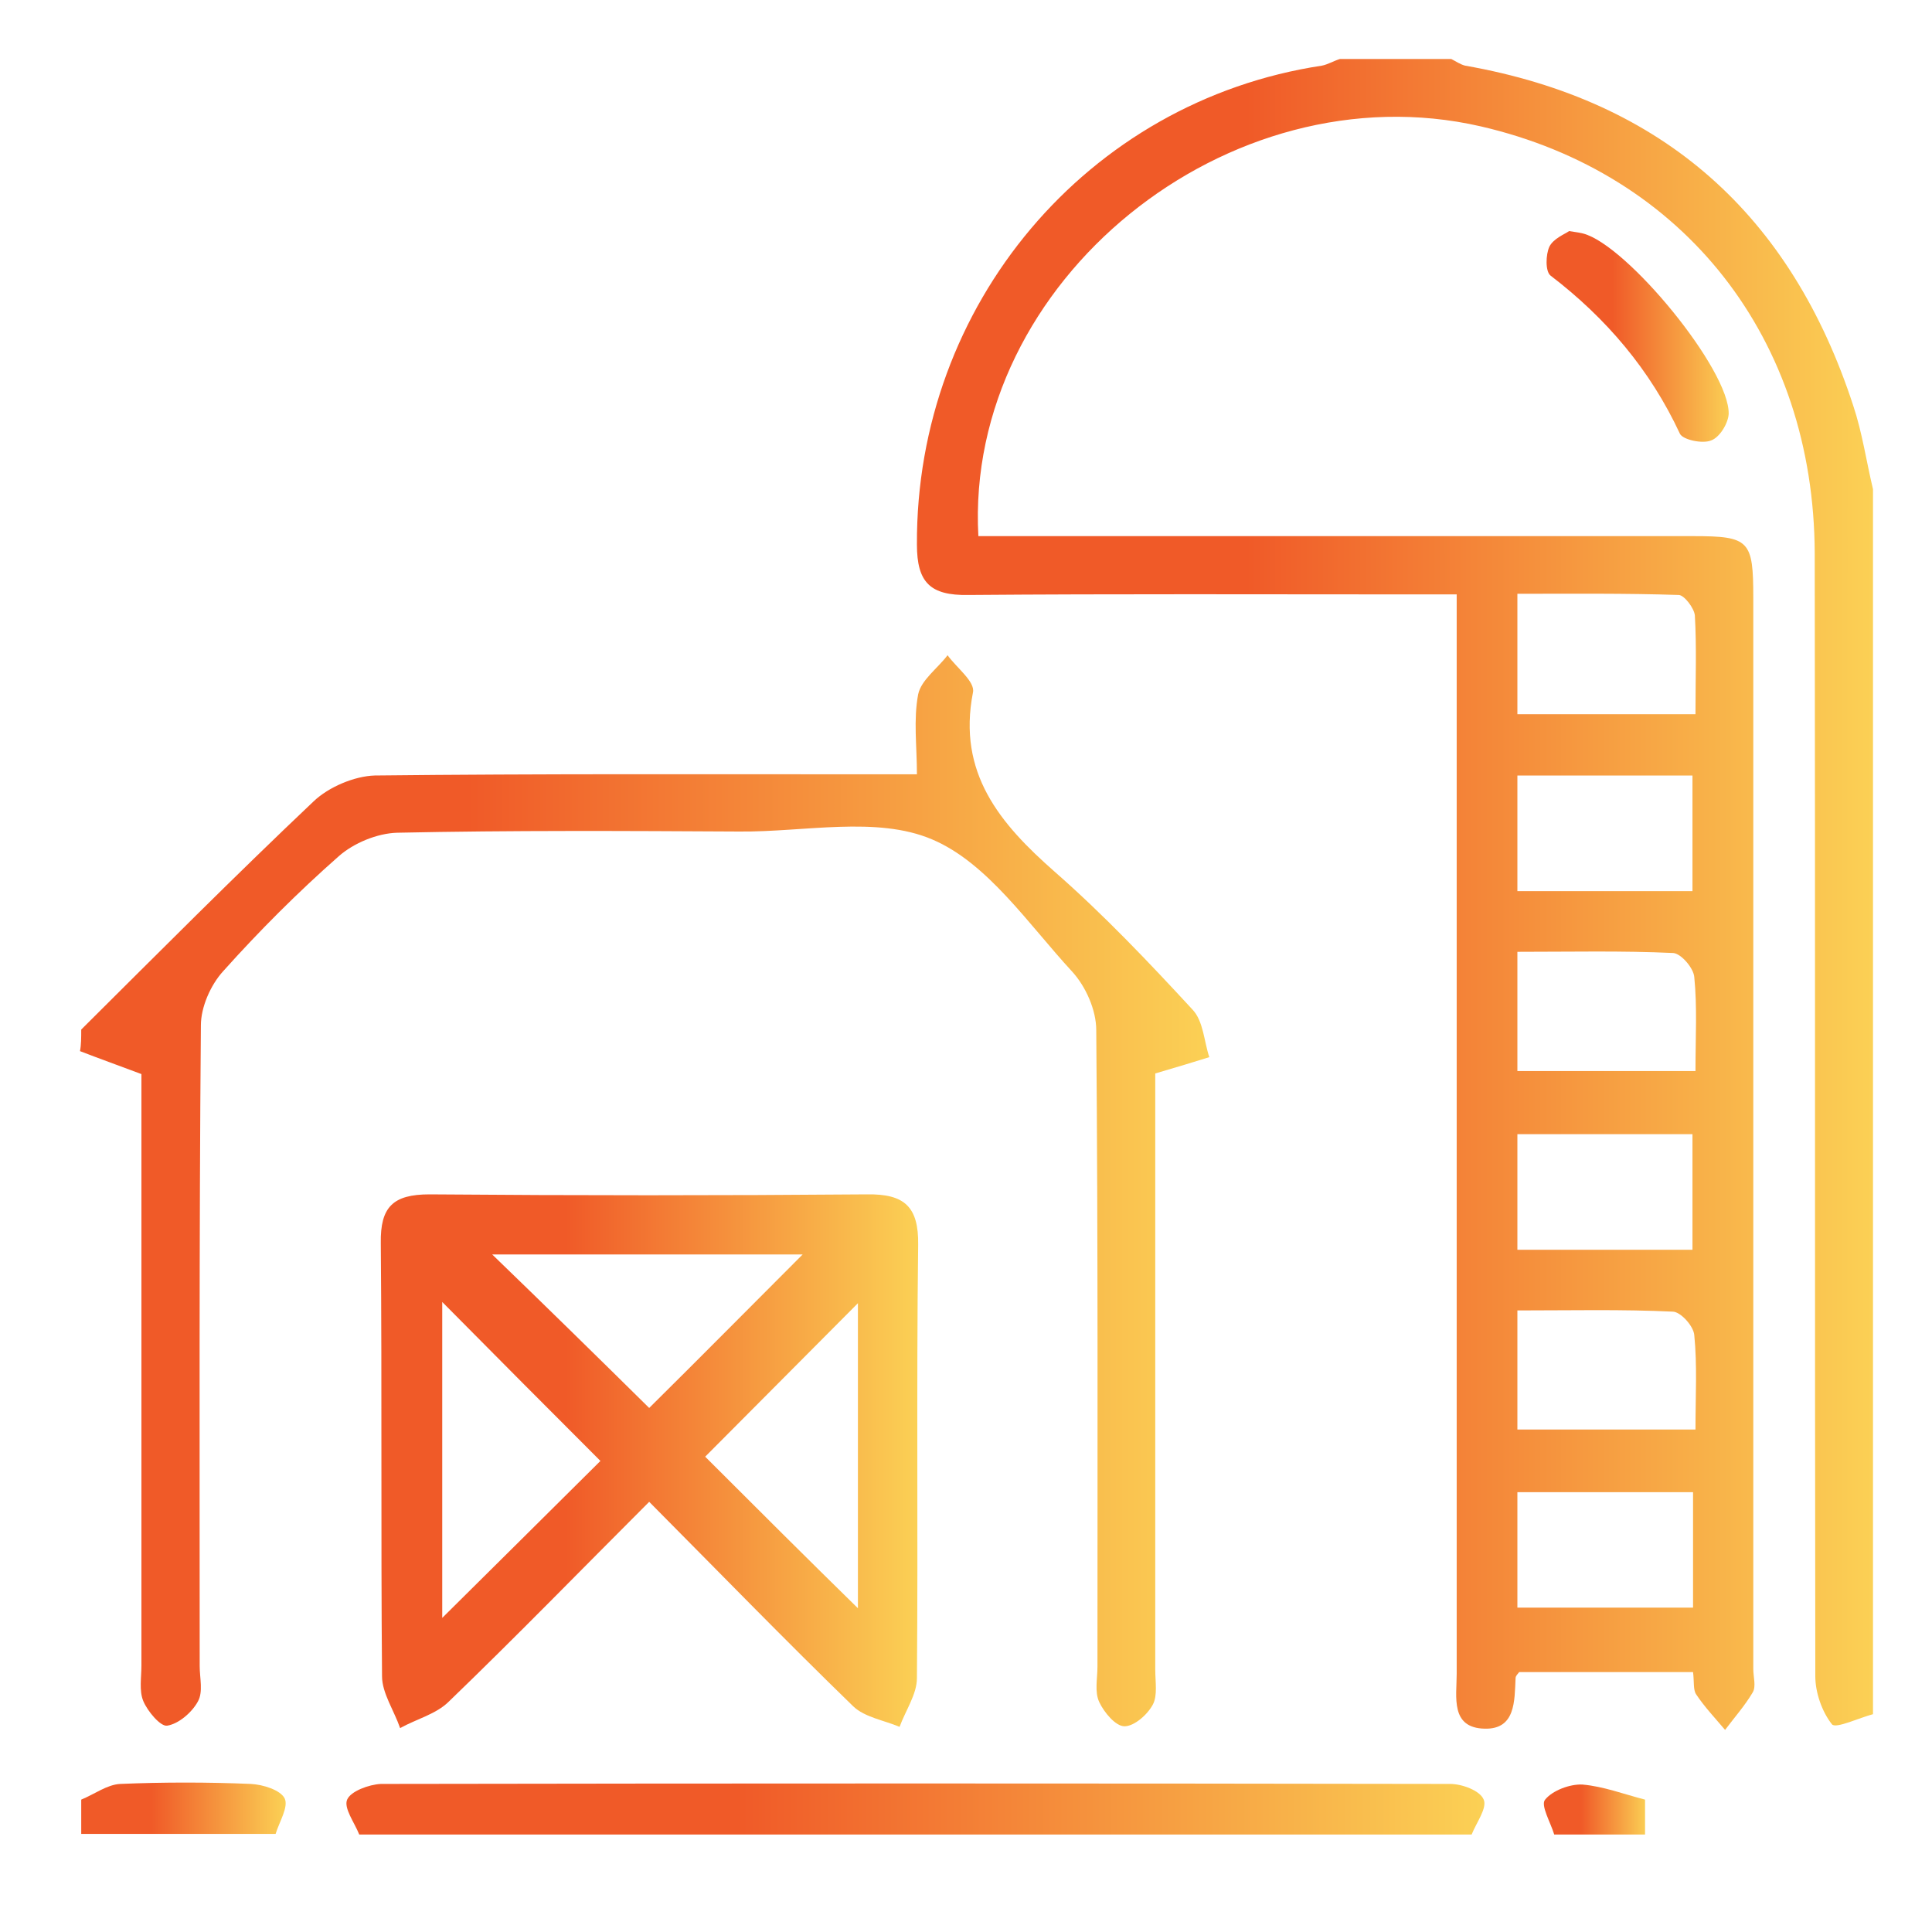
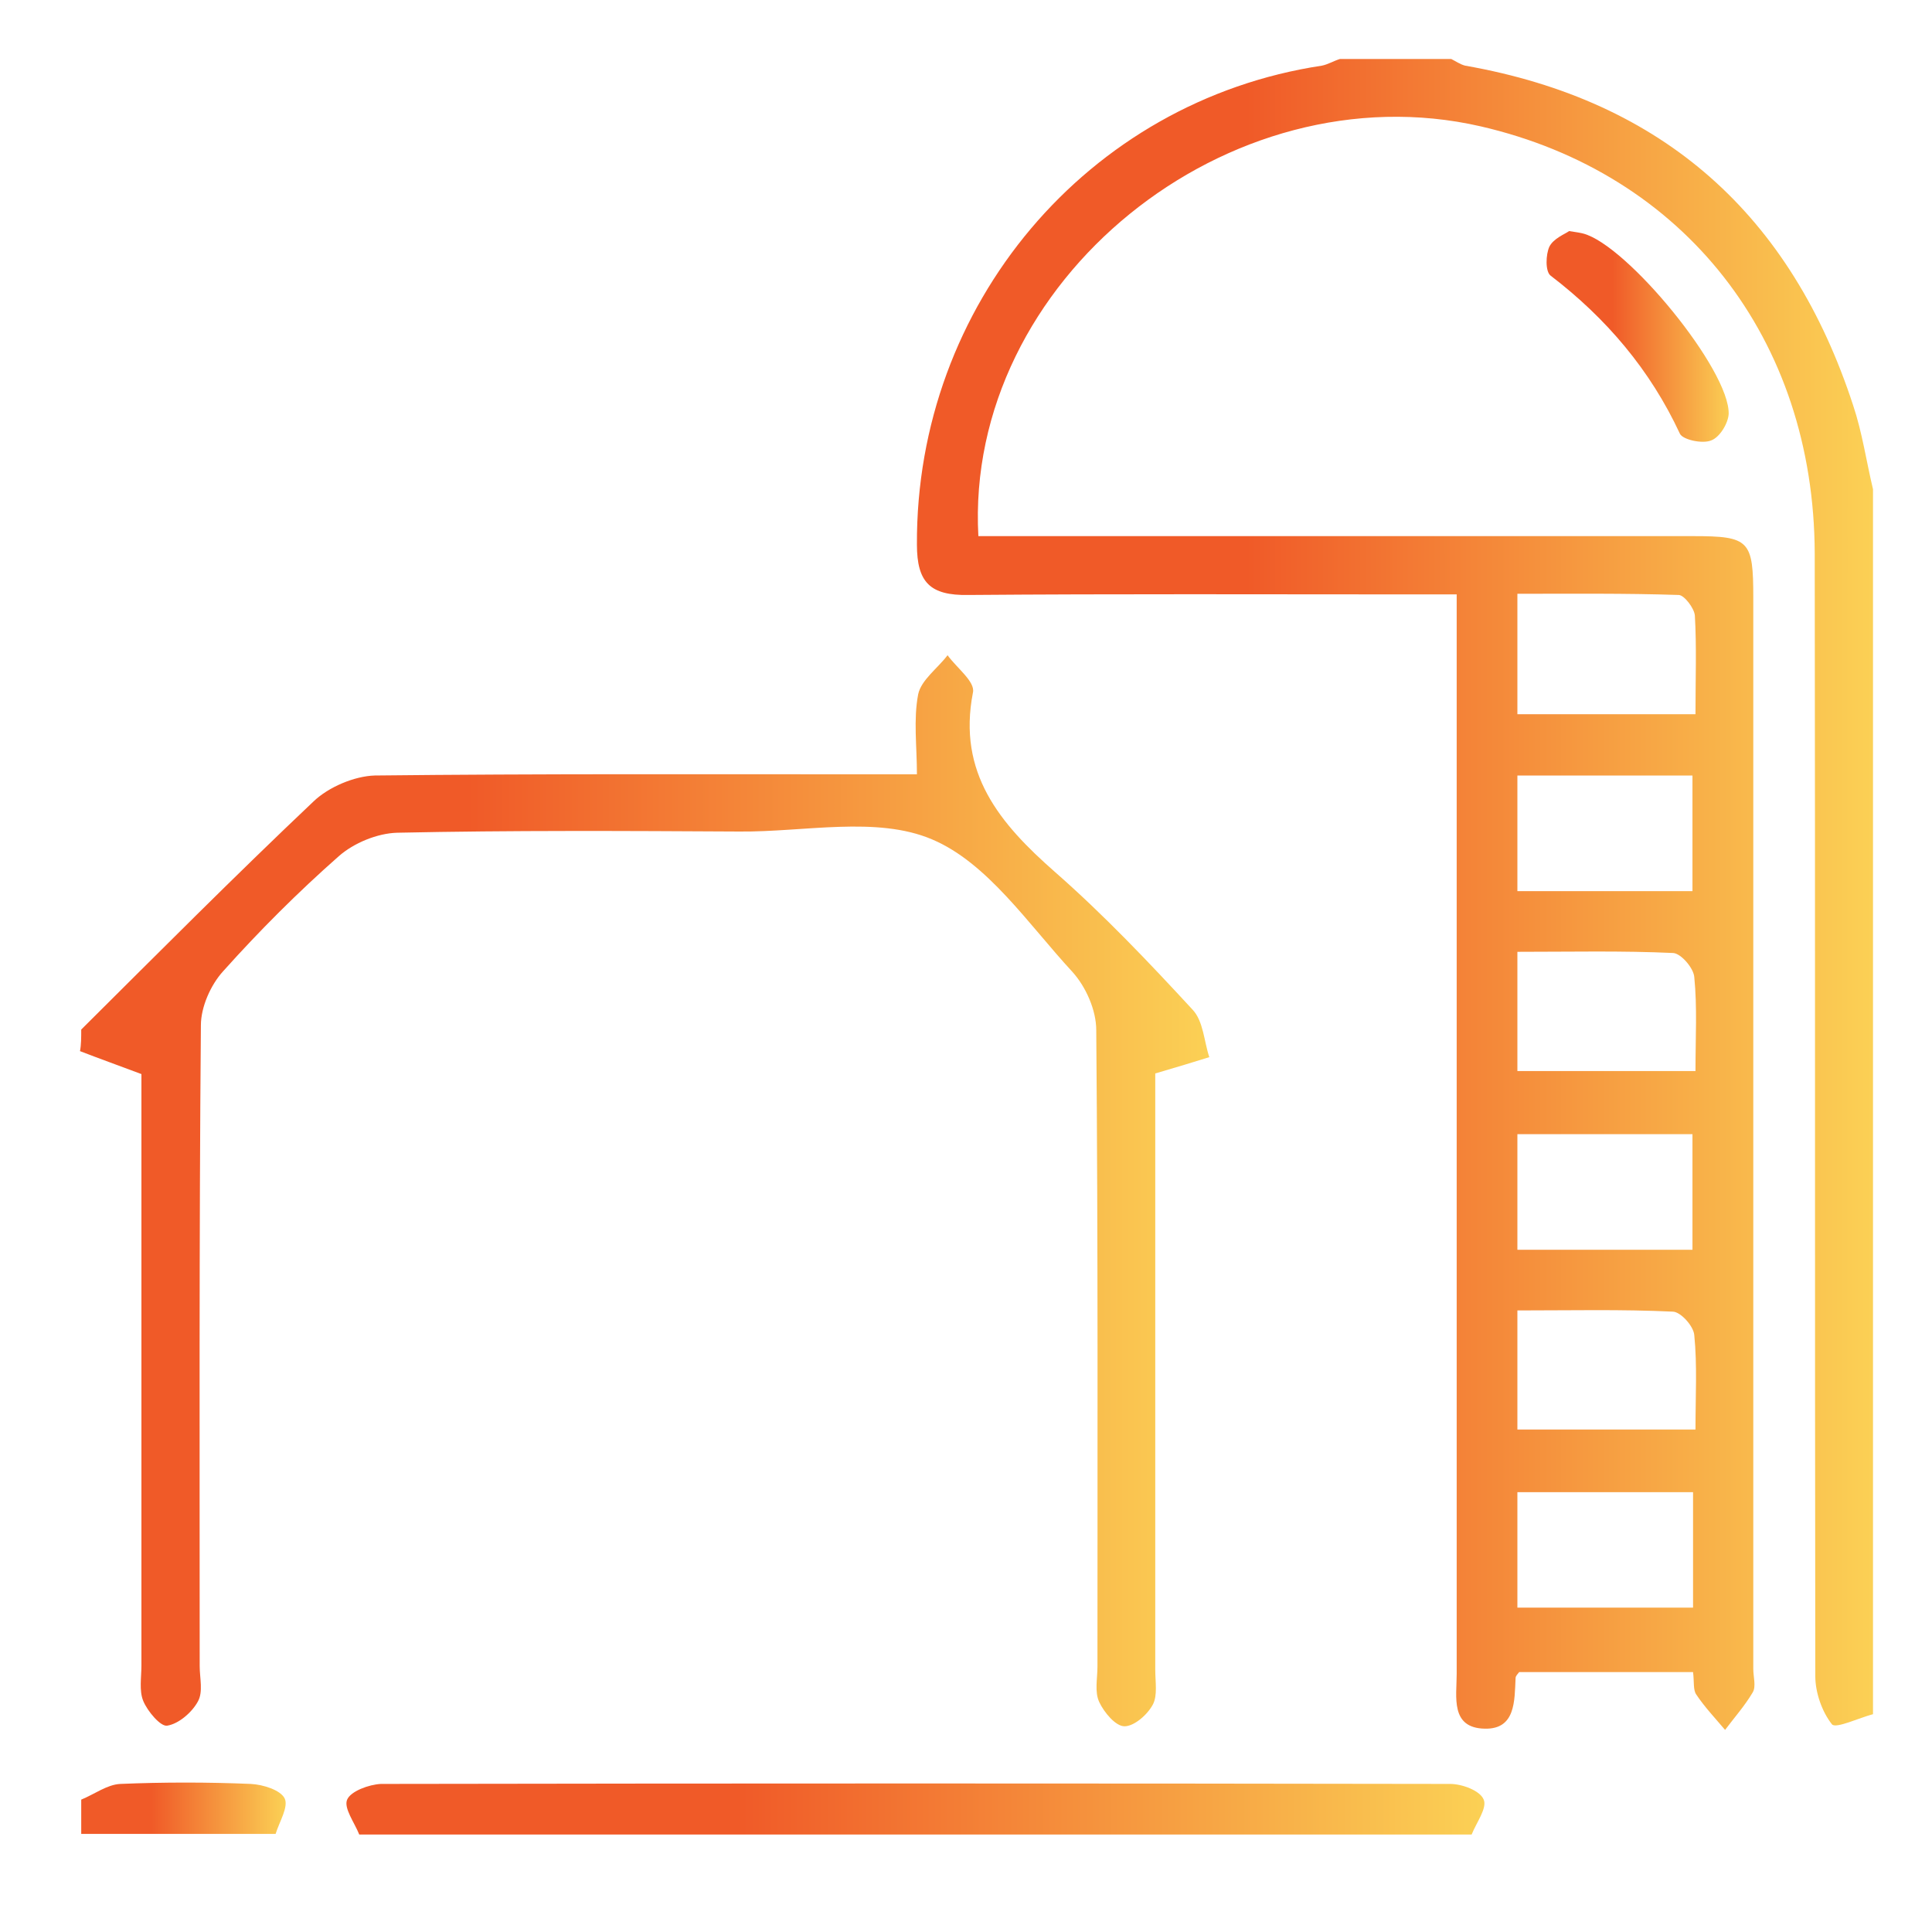
<svg xmlns="http://www.w3.org/2000/svg" width="50px" height="50px" viewBox="0 0 50 50">
  <defs>
    <linearGradient id="linear0" gradientUnits="userSpaceOnUse" x1="152.361" y1="148.524" x2="311.307" y2="148.524" gradientTransform="matrix(0.156,0,0,0.156,0,0)">
      <stop offset="0.342" style="stop-color:rgb(94.118%,35.294%,15.686%);stop-opacity:1;" />
      <stop offset="1" style="stop-color:rgb(98.431%,81.961%,33.333%);stop-opacity:1;" />
    </linearGradient>
    <linearGradient id="linear1" gradientUnits="userSpaceOnUse" x1="13.494" y1="198.044" x2="201.181" y2="198.044" gradientTransform="matrix(0.156,0,0,0.156,0,0)">
      <stop offset="0.342" style="stop-color:rgb(94.118%,35.294%,15.686%);stop-opacity:1;" />
      <stop offset="1" style="stop-color:rgb(98.431%,81.961%,33.333%);stop-opacity:1;" />
    </linearGradient>
    <linearGradient id="linear2" gradientUnits="userSpaceOnUse" x1="57.562" y1="300.623" x2="246.587" y2="300.623" gradientTransform="matrix(0.156,0,0,0.156,0,0)">
      <stop offset="0.342" style="stop-color:rgb(94.118%,35.294%,15.686%);stop-opacity:1;" />
      <stop offset="1" style="stop-color:rgb(98.431%,81.961%,33.333%);stop-opacity:1;" />
    </linearGradient>
    <linearGradient id="linear3" gradientUnits="userSpaceOnUse" x1="13.494" y1="300.563" x2="47.469" y2="300.563" gradientTransform="matrix(0.156,0,0,0.156,0,0)">
      <stop offset="0.342" style="stop-color:rgb(94.118%,35.294%,15.686%);stop-opacity:1;" />
      <stop offset="1" style="stop-color:rgb(98.431%,81.961%,33.333%);stop-opacity:1;" />
    </linearGradient>
    <linearGradient id="linear4" gradientUnits="userSpaceOnUse" x1="256.577" y1="300.7" x2="273.325" y2="300.7" gradientTransform="matrix(0.156,0,0,0.156,0,0)">
      <stop offset="0.342" style="stop-color:rgb(94.118%,35.294%,15.686%);stop-opacity:1;" />
      <stop offset="1" style="stop-color:rgb(98.431%,81.961%,33.333%);stop-opacity:1;" />
    </linearGradient>
    <linearGradient id="linear5" gradientUnits="userSpaceOnUse" x1="63.267" y1="242.773" x2="152.58" y2="242.773" gradientTransform="matrix(0.156,0,0,0.156,0,0)">
      <stop offset="0.342" style="stop-color:rgb(94.118%,35.294%,15.686%);stop-opacity:1;" />
      <stop offset="1" style="stop-color:rgb(98.431%,81.961%,33.333%);stop-opacity:1;" />
    </linearGradient>
    <linearGradient id="linear6" gradientUnits="userSpaceOnUse" x1="257.127" y1="55.847" x2="287.344" y2="55.847" gradientTransform="matrix(0.156,0,0,0.156,0,0)">
      <stop offset="0.342" style="stop-color:rgb(94.118%,35.294%,15.686%);stop-opacity:1;" />
      <stop offset="1" style="stop-color:rgb(98.431%,81.961%,33.333%);stop-opacity:1;" />
    </linearGradient>
  </defs>
  <g id="surface1">
    <path style=" stroke:none;fill-rule:nonzero;fill:url(#linear0);" d="M 48.473 44.363 C 48.117 44.457 47.523 44.738 47.414 44.629 C 47.152 44.301 46.98 43.801 46.98 43.383 C 46.965 33.695 46.98 24.012 46.965 14.324 C 46.949 8.766 43.586 4.484 38.32 3.27 C 31.797 1.773 24.961 7.273 25.32 13.875 C 25.676 13.875 26.051 13.875 26.41 13.875 C 32.219 13.875 38.027 13.875 43.816 13.875 C 45.281 13.875 45.375 13.984 45.375 15.477 C 45.375 24.711 45.375 33.961 45.375 43.195 C 45.375 43.398 45.453 43.648 45.359 43.801 C 45.156 44.145 44.879 44.457 44.645 44.77 C 44.395 44.473 44.113 44.176 43.895 43.848 C 43.816 43.727 43.848 43.523 43.816 43.273 C 42.309 43.273 40.812 43.273 39.316 43.273 C 39.285 43.32 39.223 43.367 39.223 43.43 C 39.195 44.02 39.223 44.754 38.43 44.738 C 37.527 44.723 37.699 43.91 37.699 43.32 C 37.699 34.461 37.699 25.598 37.699 16.738 C 37.699 16.336 37.699 15.93 37.699 15.383 C 37.23 15.383 36.859 15.383 36.5 15.383 C 32.684 15.383 28.871 15.367 25.055 15.398 C 24.074 15.414 23.73 15.074 23.73 14.094 C 23.699 7.895 28.137 2.617 34.211 1.699 C 34.367 1.668 34.523 1.574 34.676 1.527 C 35.645 1.527 36.609 1.527 37.559 1.527 C 37.684 1.59 37.793 1.668 37.918 1.699 C 43.055 2.602 46.355 5.574 47.961 10.496 C 48.195 11.195 48.301 11.941 48.473 12.66 C 48.473 23.203 48.473 33.789 48.473 44.363 Z M 43.879 18.484 C 43.879 17.551 43.91 16.738 43.863 15.93 C 43.848 15.742 43.586 15.398 43.445 15.398 C 42.059 15.352 40.656 15.367 39.27 15.367 C 39.27 16.488 39.27 17.457 39.27 18.484 C 40.797 18.484 42.262 18.484 43.879 18.484 Z M 39.27 24.633 C 39.27 25.77 39.27 26.75 39.27 27.719 C 40.828 27.719 42.324 27.719 43.879 27.719 C 43.879 26.844 43.926 26.066 43.848 25.289 C 43.832 25.055 43.508 24.68 43.305 24.664 C 41.98 24.602 40.656 24.633 39.27 24.633 Z M 39.27 33.914 C 39.27 35.066 39.27 36.031 39.27 36.996 C 40.844 36.996 42.324 36.996 43.879 36.996 C 43.879 36.125 43.926 35.332 43.848 34.555 C 43.832 34.32 43.492 33.945 43.289 33.945 C 41.98 33.883 40.641 33.914 39.27 33.914 Z M 39.27 20.07 C 39.27 21.145 39.27 22.113 39.27 23.062 C 40.828 23.062 42.309 23.062 43.801 23.062 C 43.801 22.02 43.801 21.051 43.801 20.07 C 42.262 20.07 40.797 20.07 39.27 20.07 Z M 39.27 29.352 C 39.27 30.426 39.27 31.391 39.27 32.344 C 40.828 32.344 42.309 32.344 43.801 32.344 C 43.801 31.297 43.801 30.332 43.801 29.352 C 42.262 29.352 40.797 29.352 39.27 29.352 Z M 39.27 38.617 C 39.27 39.676 39.27 40.656 39.27 41.605 C 40.828 41.605 42.309 41.605 43.816 41.605 C 43.816 40.578 43.816 39.598 43.816 38.617 C 42.277 38.617 40.812 38.617 39.27 38.617 Z M 39.27 38.617 " />
    <path style=" stroke:none;fill-rule:nonzero;fill:url(#linear1);" d="M 2.102 26.645 C 4.094 24.664 6.074 22.672 8.113 20.742 C 8.504 20.367 9.172 20.086 9.699 20.07 C 13.953 20.023 18.219 20.039 22.469 20.039 C 22.844 20.039 23.219 20.039 23.73 20.039 C 23.73 19.309 23.637 18.625 23.762 17.969 C 23.84 17.598 24.262 17.301 24.523 16.957 C 24.758 17.285 25.242 17.641 25.18 17.922 C 24.773 20.008 25.879 21.316 27.297 22.562 C 28.559 23.668 29.727 24.898 30.863 26.129 C 31.145 26.426 31.16 26.953 31.297 27.359 C 30.895 27.484 30.488 27.609 29.898 27.781 C 29.898 27.887 29.898 28.23 29.898 28.59 C 29.898 33.465 29.898 38.336 29.898 43.211 C 29.898 43.523 29.961 43.879 29.836 44.113 C 29.695 44.379 29.352 44.676 29.102 44.676 C 28.871 44.676 28.574 44.316 28.449 44.051 C 28.324 43.785 28.402 43.445 28.402 43.133 C 28.402 37.637 28.418 32.141 28.371 26.66 C 28.371 26.145 28.105 25.539 27.75 25.148 C 26.613 23.918 25.555 22.328 24.121 21.723 C 22.688 21.113 20.82 21.535 19.137 21.52 C 16.18 21.504 13.234 21.488 10.277 21.551 C 9.762 21.566 9.156 21.816 8.766 22.16 C 7.707 23.094 6.711 24.09 5.777 25.133 C 5.449 25.492 5.199 26.066 5.199 26.535 C 5.152 32.062 5.168 37.59 5.168 43.117 C 5.168 43.43 5.262 43.785 5.121 44.035 C 4.969 44.316 4.625 44.613 4.328 44.66 C 4.156 44.691 3.816 44.285 3.707 44.02 C 3.598 43.754 3.66 43.414 3.66 43.102 C 3.66 38.289 3.66 33.496 3.66 28.684 C 3.66 28.309 3.66 27.934 3.66 27.797 C 3.035 27.562 2.555 27.391 2.07 27.203 C 2.102 27.047 2.102 26.844 2.102 26.645 Z M 2.102 26.645 " />
    <path style=" stroke:none;fill-rule:nonzero;fill:url(#linear2);" d="M 9.297 47.477 C 9.172 47.164 8.891 46.793 8.984 46.574 C 9.078 46.355 9.547 46.184 9.855 46.168 C 19.074 46.152 28.293 46.152 37.527 46.168 C 37.84 46.168 38.305 46.34 38.398 46.574 C 38.492 46.793 38.211 47.164 38.086 47.477 C 28.48 47.477 18.887 47.477 9.297 47.477 Z M 9.297 47.477 " />
    <path style=" stroke:none;fill-rule:nonzero;fill:url(#linear3);" d="M 2.102 46.574 C 2.445 46.434 2.773 46.184 3.113 46.168 C 4.234 46.121 5.371 46.121 6.492 46.168 C 6.805 46.184 7.258 46.324 7.367 46.543 C 7.473 46.762 7.227 47.152 7.133 47.461 C 5.449 47.461 3.77 47.461 2.102 47.461 C 2.102 47.164 2.102 46.871 2.102 46.574 Z M 2.102 46.574 " />
-     <path style=" stroke:none;fill-rule:nonzero;fill:url(#linear4);" d="M 40.223 47.477 C 40.129 47.164 39.863 46.715 39.988 46.574 C 40.176 46.34 40.625 46.168 40.953 46.184 C 41.496 46.23 42.027 46.434 42.574 46.574 C 42.574 46.871 42.574 47.164 42.574 47.477 C 41.777 47.477 41 47.477 40.223 47.477 Z M 40.223 47.477 " />
-     <path style=" stroke:none;fill-rule:nonzero;fill:url(#linear5);" d="M 16.801 38.867 C 15.012 40.656 13.344 42.371 11.617 44.035 C 11.289 44.363 10.777 44.488 10.355 44.723 C 10.199 44.27 9.887 43.816 9.887 43.383 C 9.855 39.645 9.887 35.906 9.855 32.172 C 9.84 31.238 10.168 30.91 11.117 30.91 C 14.887 30.941 18.672 30.941 22.438 30.91 C 23.402 30.895 23.777 31.223 23.762 32.219 C 23.715 35.953 23.762 39.691 23.73 43.43 C 23.73 43.848 23.434 44.27 23.281 44.691 C 22.875 44.52 22.375 44.441 22.082 44.16 C 20.32 42.449 18.625 40.703 16.801 38.867 Z M 22.203 33.727 C 20.773 35.16 19.418 36.531 18.25 37.699 C 19.559 39.008 20.93 40.375 22.203 41.621 C 22.203 39.164 22.203 36.484 22.203 33.727 Z M 16.801 36.438 C 18.062 35.191 19.418 33.82 20.773 32.465 C 18.141 32.465 15.43 32.465 12.738 32.465 C 14.141 33.82 15.523 35.176 16.801 36.438 Z M 11.445 33.695 C 11.445 36.484 11.445 39.195 11.445 41.871 C 12.832 40.5 14.203 39.133 15.539 37.809 C 14.215 36.484 12.863 35.129 11.445 33.695 Z M 11.445 33.695 " />
    <path style=" stroke:none;fill-rule:nonzero;fill:url(#linear6);" d="M 40.609 5.98 C 40.828 6.012 40.906 6.027 40.969 6.043 C 42.105 6.336 44.77 9.578 44.738 10.715 C 44.723 10.961 44.504 11.32 44.285 11.398 C 44.066 11.492 43.555 11.383 43.477 11.227 C 42.711 9.578 41.574 8.238 40.129 7.133 C 39.988 7.023 40.004 6.586 40.098 6.383 C 40.207 6.168 40.5 6.059 40.609 5.98 Z M 40.609 5.98 " />
  </g>
</svg>